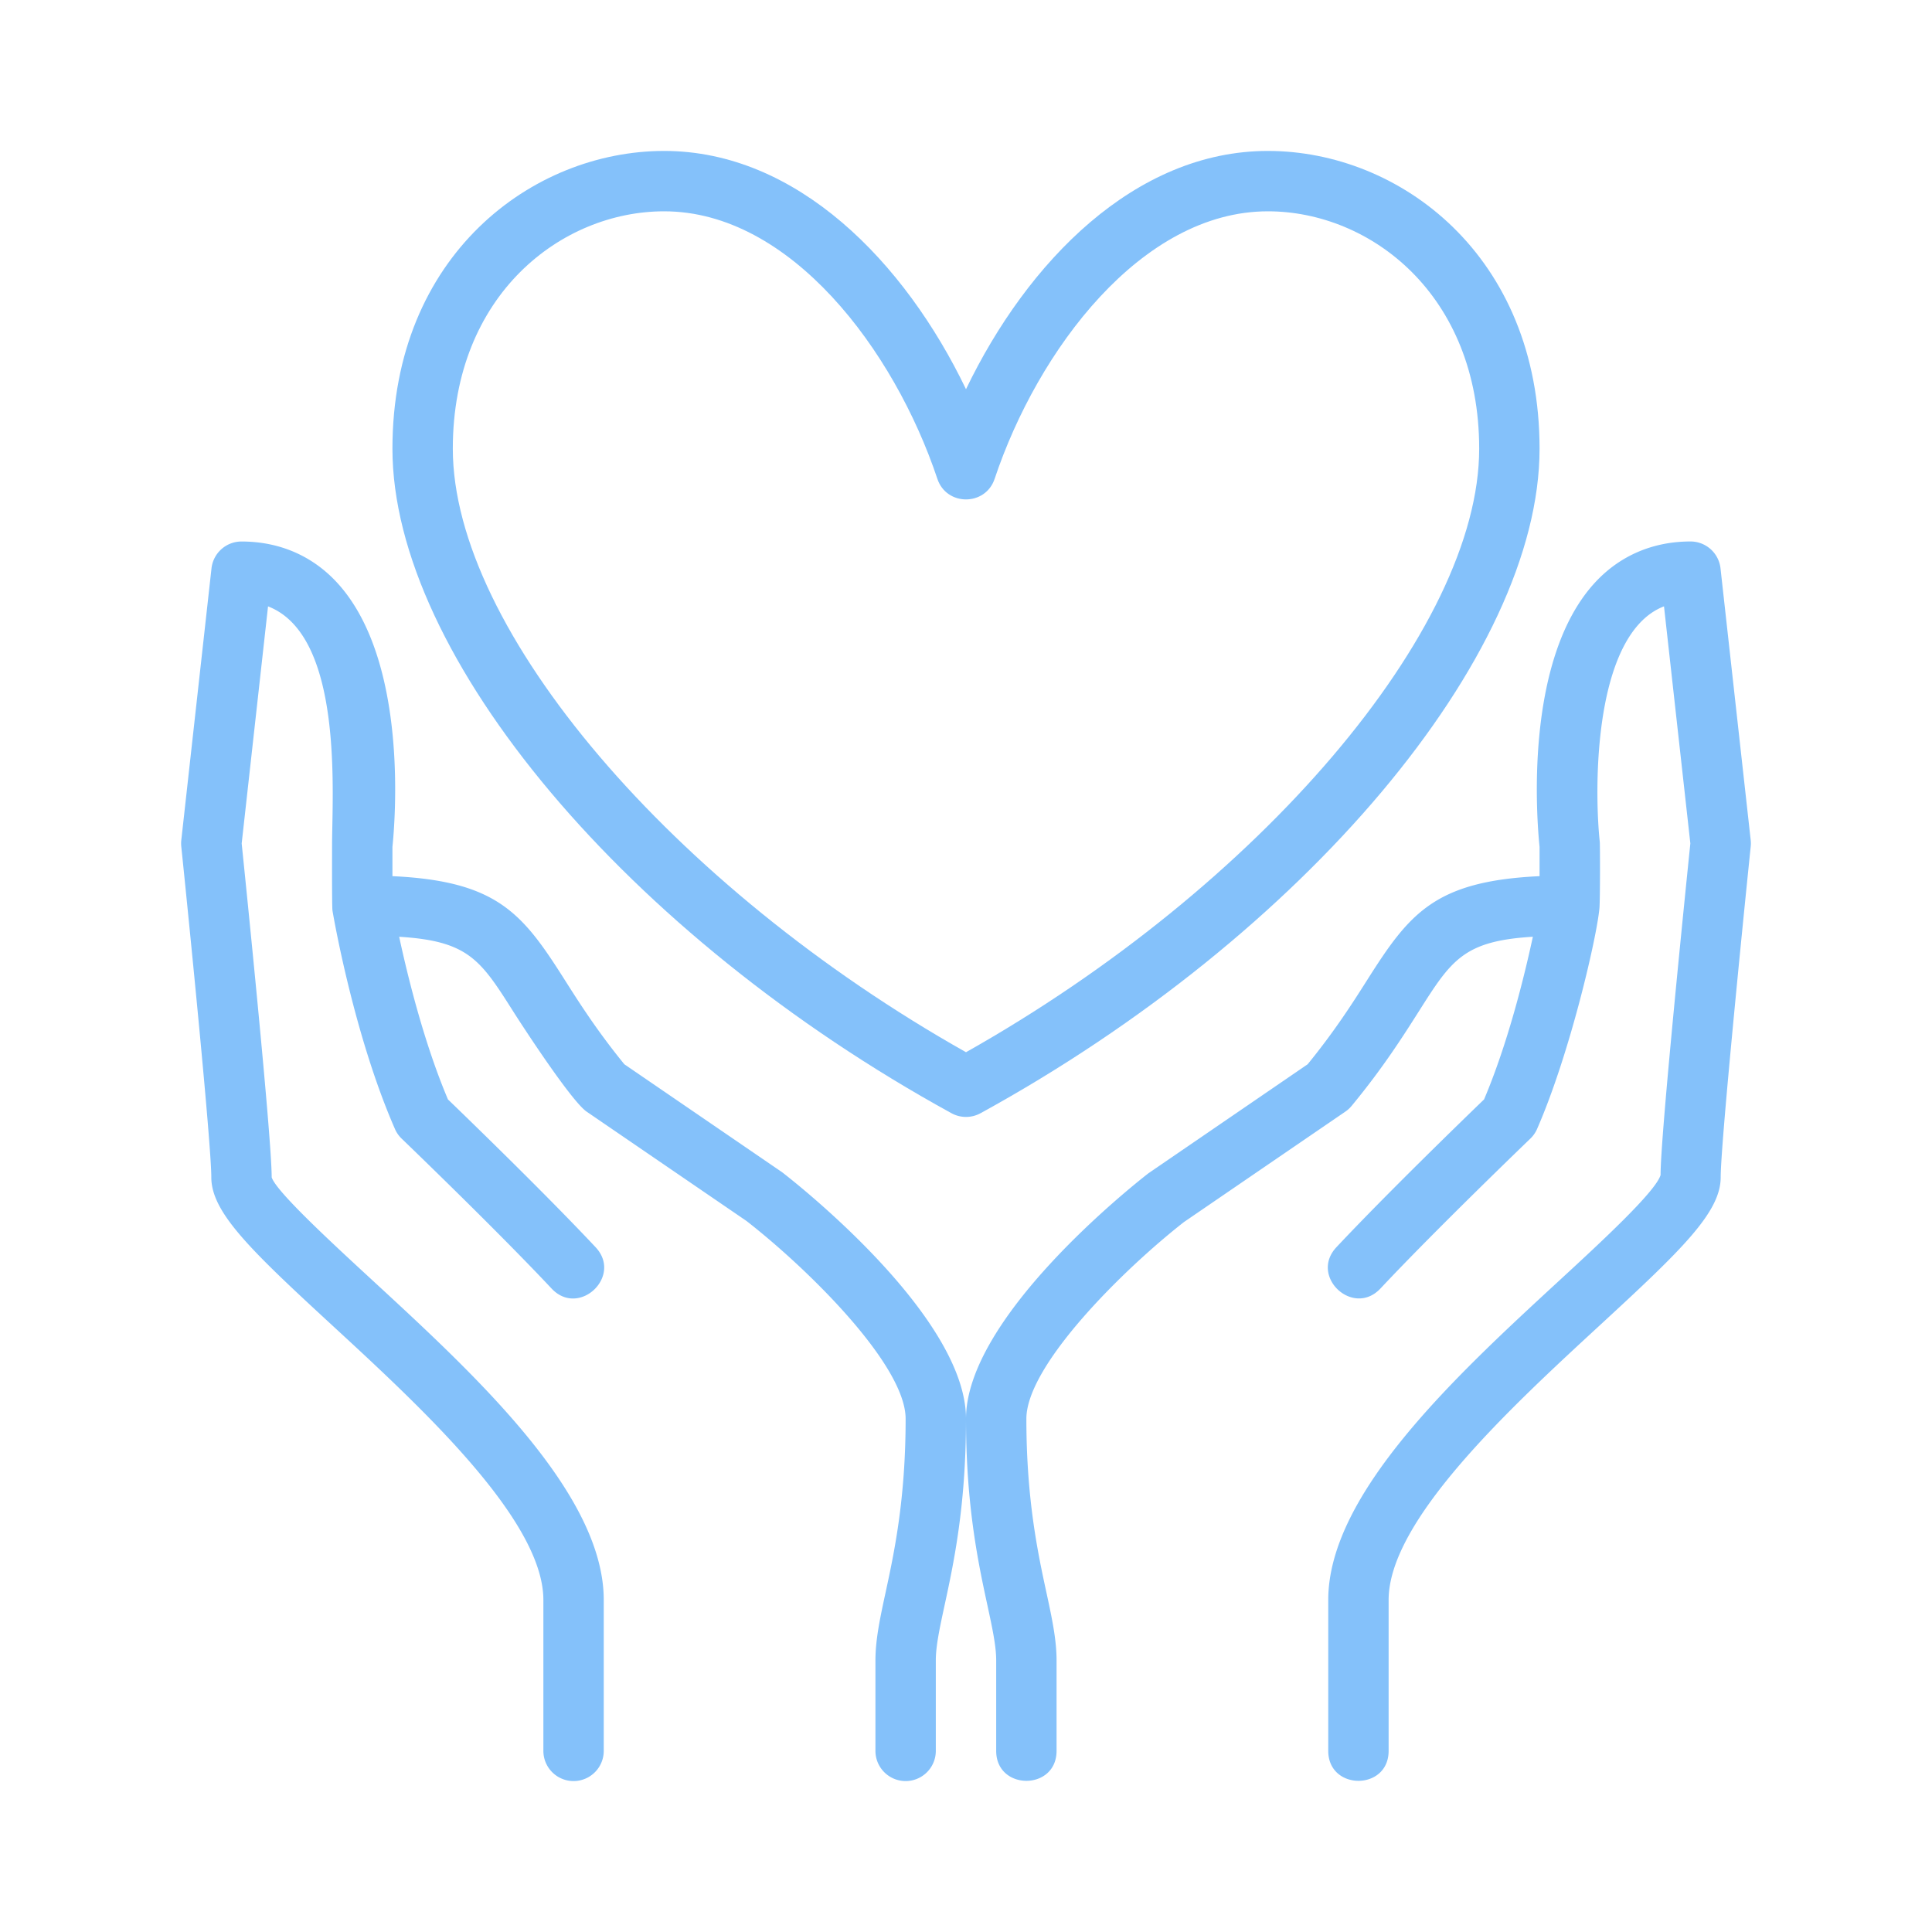
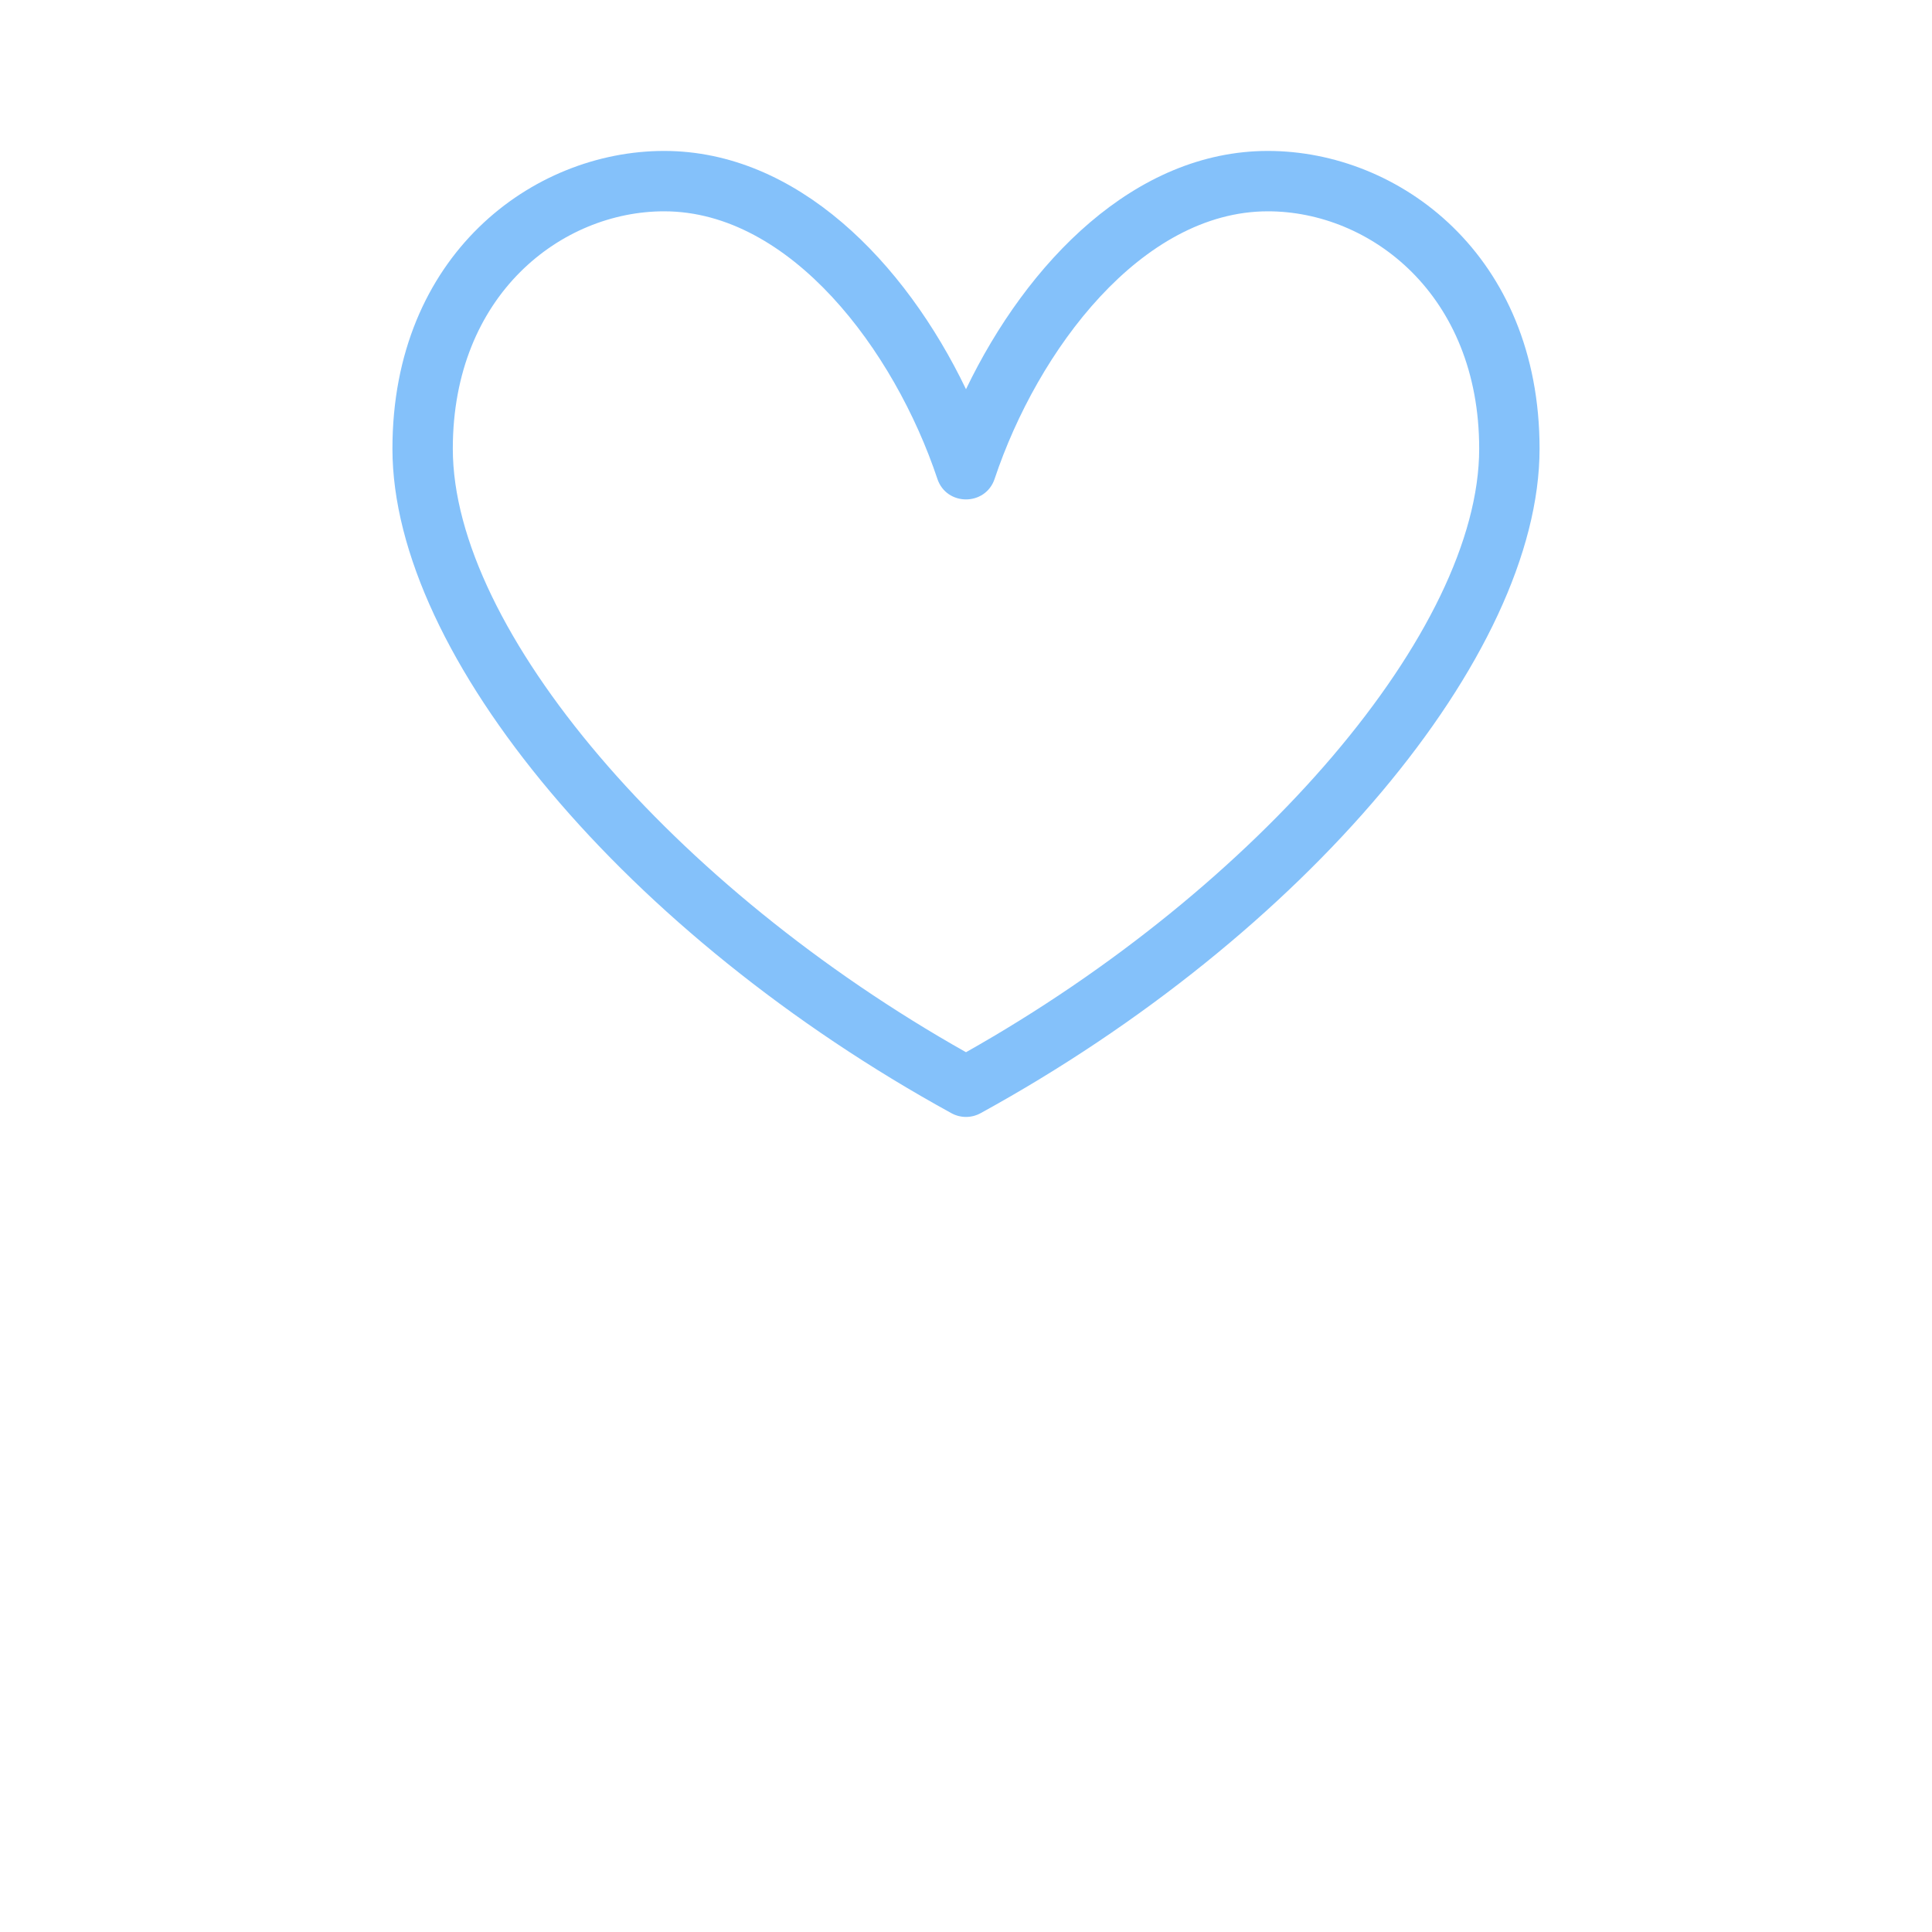
<svg xmlns="http://www.w3.org/2000/svg" version="1.1" width="512" height="512" x="0" y="0" viewBox="0 0 64 64" style="enable-background:new 0 0 512 512" xml:space="preserve" class="">
  <g>
-     <path d="m57.994 27.827-1-9a1 1 0 0 0-.994-.89c-1.272 0-2.382.488-3.209 1.411-2.321 2.591-1.878 7.867-1.791 8.705v.971c-3.468.162-4.308 1.229-5.697 3.419-.482.761-1.08 1.702-1.985 2.812l-5.276 3.612C37.423 39.349 32 43.67 32 47c0 2.892.41 4.792.71 6.18.162.751.29 1.345.29 1.82v3c0 1.322 2 1.324 2 0v-3c0-.688-.155-1.408-.335-2.242-.281-1.3-.665-3.08-.665-5.758 0-1.78 3.233-4.965 5.221-6.519l5.344-3.656c.078-.053.147-.116.207-.188 1.035-1.253 1.692-2.289 2.221-3.122 1.087-1.715 1.487-2.345 3.785-2.484-.286 1.328-.828 3.528-1.616 5.388-.646.623-3.228 3.124-4.891 4.896-.905.964.552 2.333 1.459 1.368 1.835-1.958 4.932-4.933 4.963-4.963.095-.091.171-.2.224-.32 1.091-2.494 1.981-6.36 2.066-7.312.026-.28.021-2.114.012-2.198-.156-1.432-.229-5.519 1.288-7.209.249-.277.524-.473.839-.595l.873 7.854c-.115 1.118-.994 9.707-.986 10.983-.158.549-2.001 2.248-3.347 3.489C48.248 45.559 44 49.475 44 53v5c0 1.322 2 1.324 2 0v-5c0-2.649 4.055-6.387 7.016-9.116C55.707 41.404 57 40.16 57 39c0-1.087.718-8.28.995-10.96a1.011 1.011 0 0 0-.001-.213zM25.908 38.831l-5.226-3.576c-.905-1.11-1.502-2.051-1.985-2.812-1.389-2.19-2.229-3.257-5.697-3.419v-.971c.087-.838.53-6.114-1.791-8.705-.827-.923-1.937-1.41-3.209-1.41a1 1 0 0 0-.994.89l-1 9a1.011 1.011 0 0 0-.001.213C6.282 30.72 7 37.913 7 39c0 1.16 1.293 2.404 3.984 4.884C13.945 46.613 18 50.351 18 53v5a1 1 0 0 0 2 0v-5c0-3.525-4.248-7.441-7.661-10.587C10.994 41.172 9.15 39.474 9 39c0-1.349-.879-9.941-.994-11.059l.873-7.854C11.392 21.056 11 26.332 11 28c.001.264-.007 2.043.014 2.167.028.167.704 4.112 2.07 7.234a.98.98 0 0 0 .224.32c.031.03 3.127 3.005 4.963 4.963.907.968 2.362-.406 1.459-1.368-1.663-1.773-4.245-4.274-4.891-4.896-.788-1.86-1.33-4.06-1.616-5.388 2.298.139 2.698.769 3.785 2.484.322.507 1.926 2.969 2.427 3.31l5.293 3.62C26.767 42.033 30 45.216 30 47c0 2.678-.384 4.458-.665 5.758-.18.834-.335 1.554-.335 2.242v3a1 1 0 0 0 2 0v-3c0-.475.128-1.069.29-1.82.3-1.388.71-3.288.71-6.18 0-3.33-5.423-7.651-6.092-8.169z" fill="#84c1fa" opacity="1" data-original="#000000" />
    <path d="M31.519 36.877c.3.164.662.164.962 0C43.211 30.989 51 21.731 51 14.864 51 8.457 46.363 5 42 5c-4.4 0-7.973 3.677-10 7.893C29.973 8.677 26.399 5 22 5c-4.363 0-9 3.457-9 9.864 0 6.868 7.789 16.125 18.519 22.013zM22 7c4.183 0 7.625 4.594 9.052 8.863.303.908 1.593.907 1.896 0C34.375 11.594 37.817 7 42 7c3.394 0 7 2.756 7 7.864 0 5.983-7.275 14.511-17 19.992-9.725-5.481-17-14.008-17-19.992C15 9.756 18.606 7 22 7z" fill="#84c1fa" opacity="1" data-original="#000000" />
  </g>
</svg>